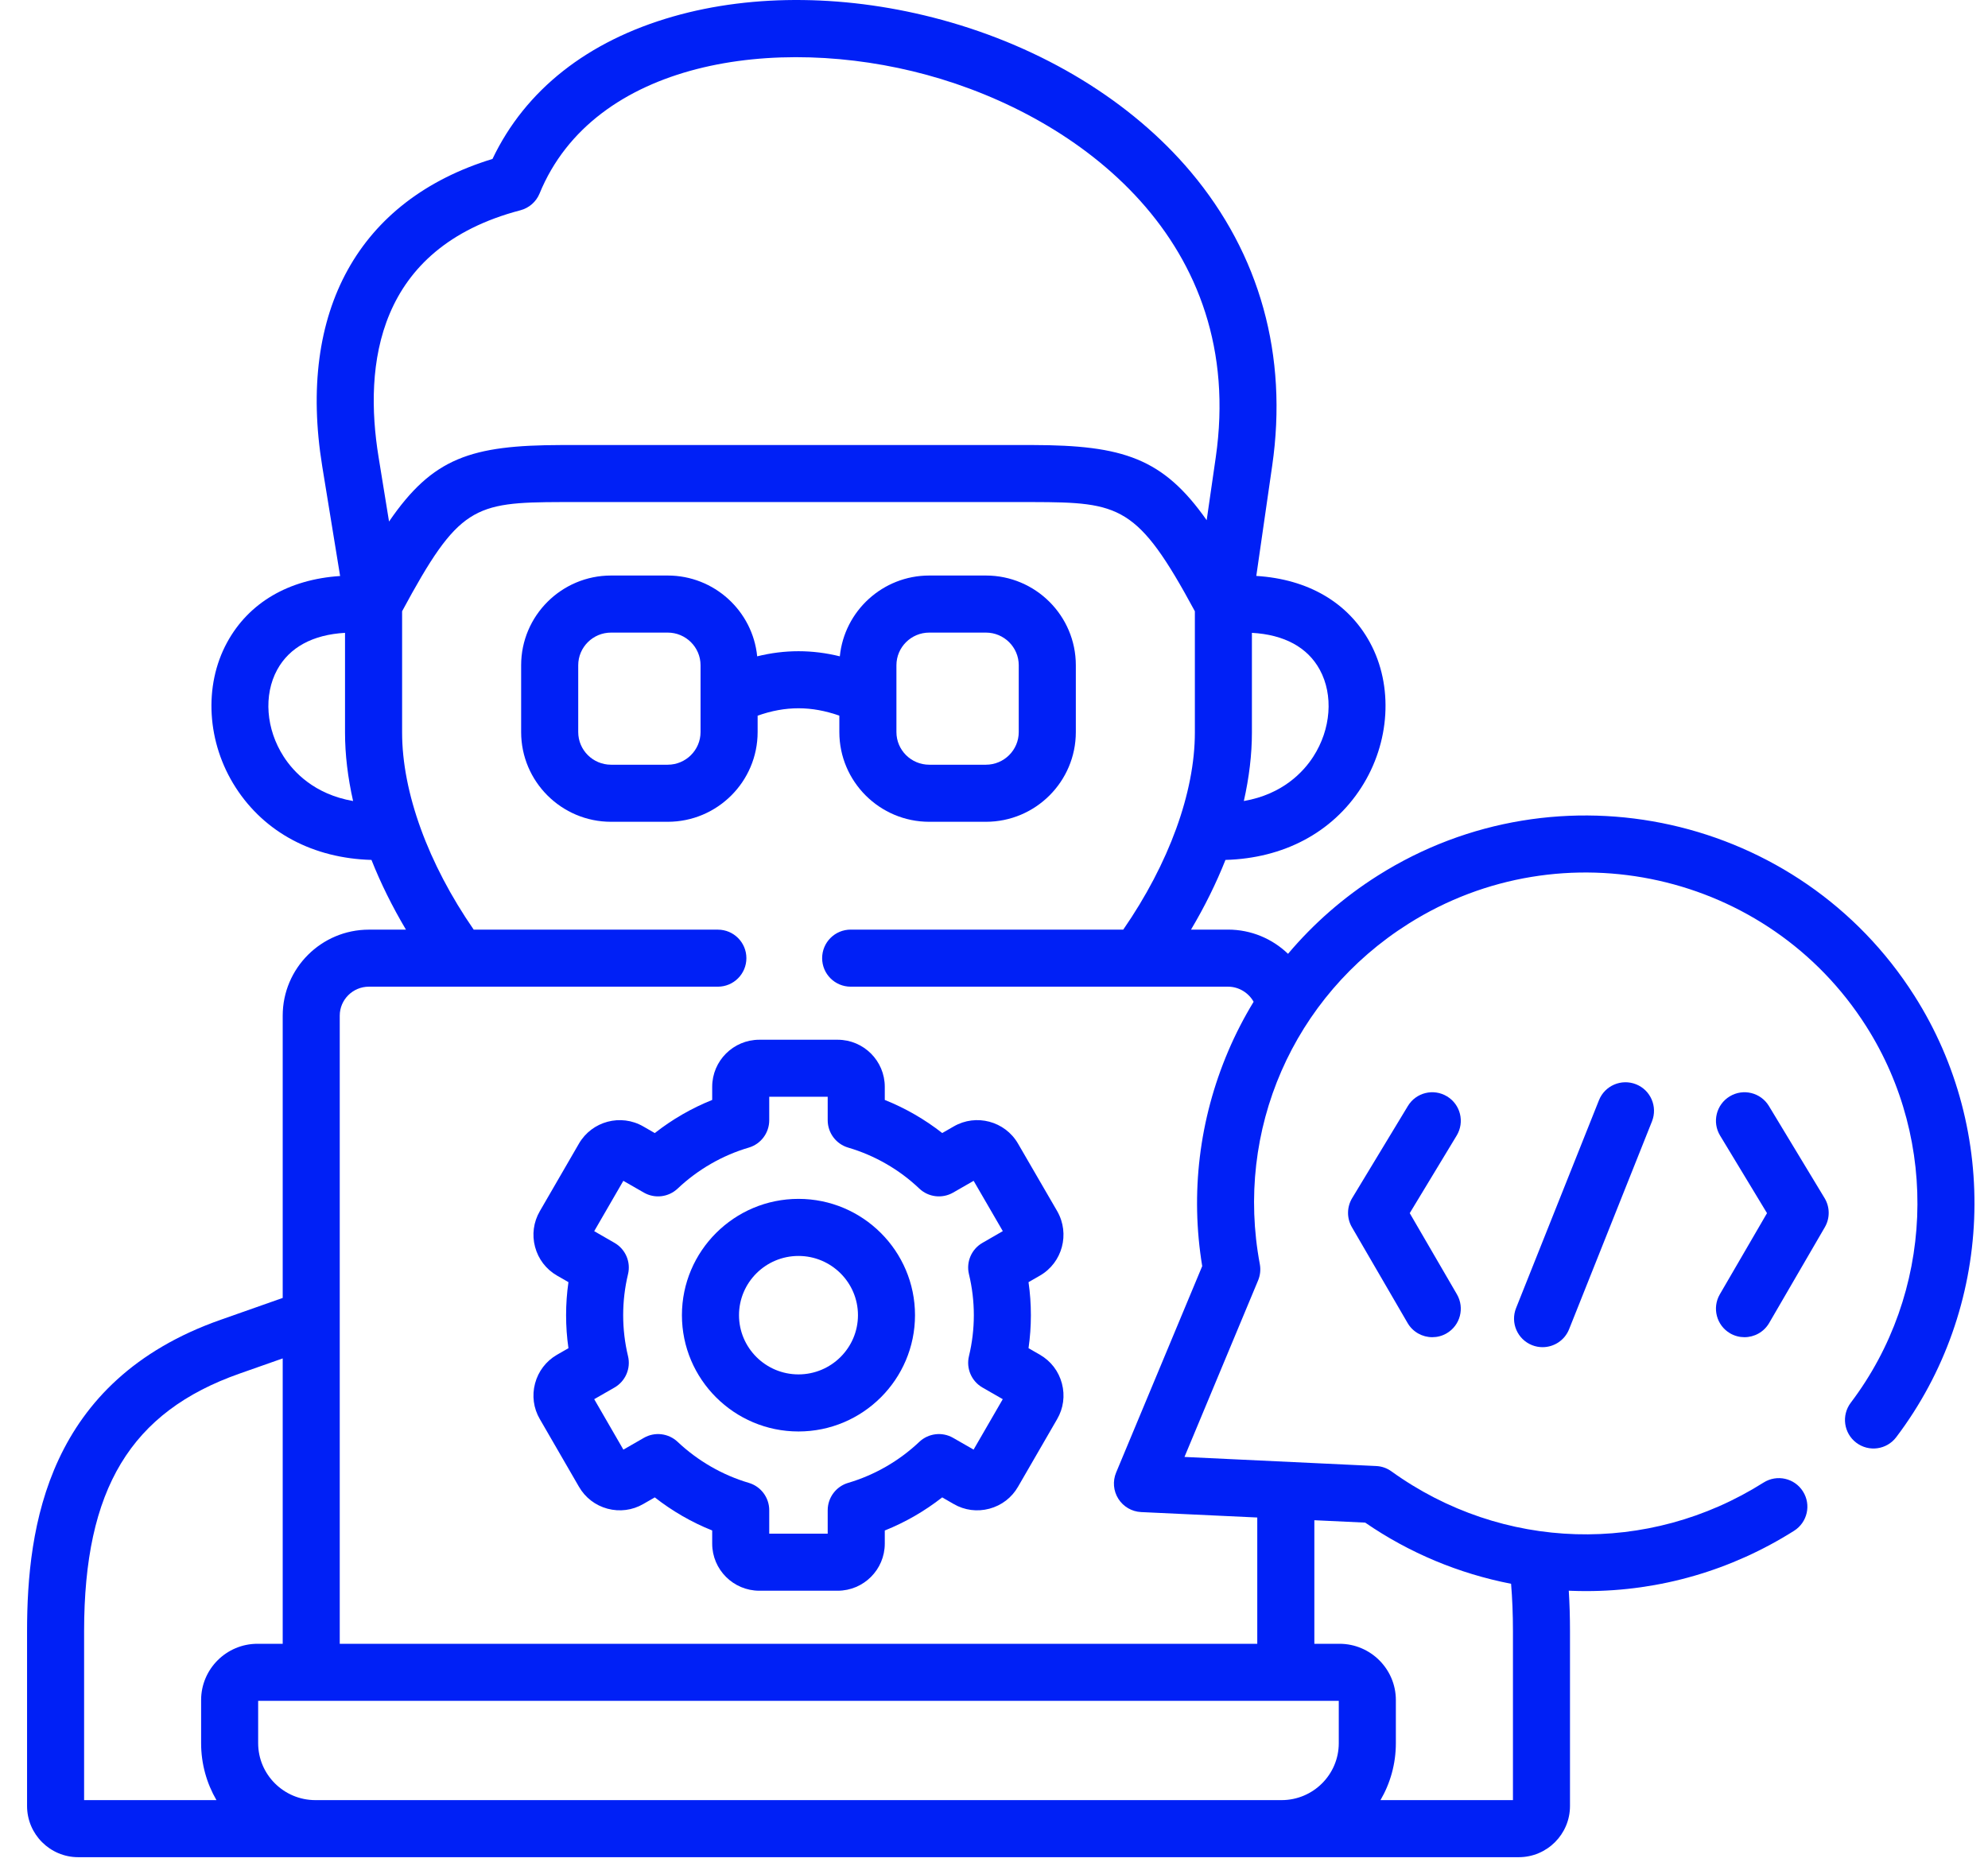
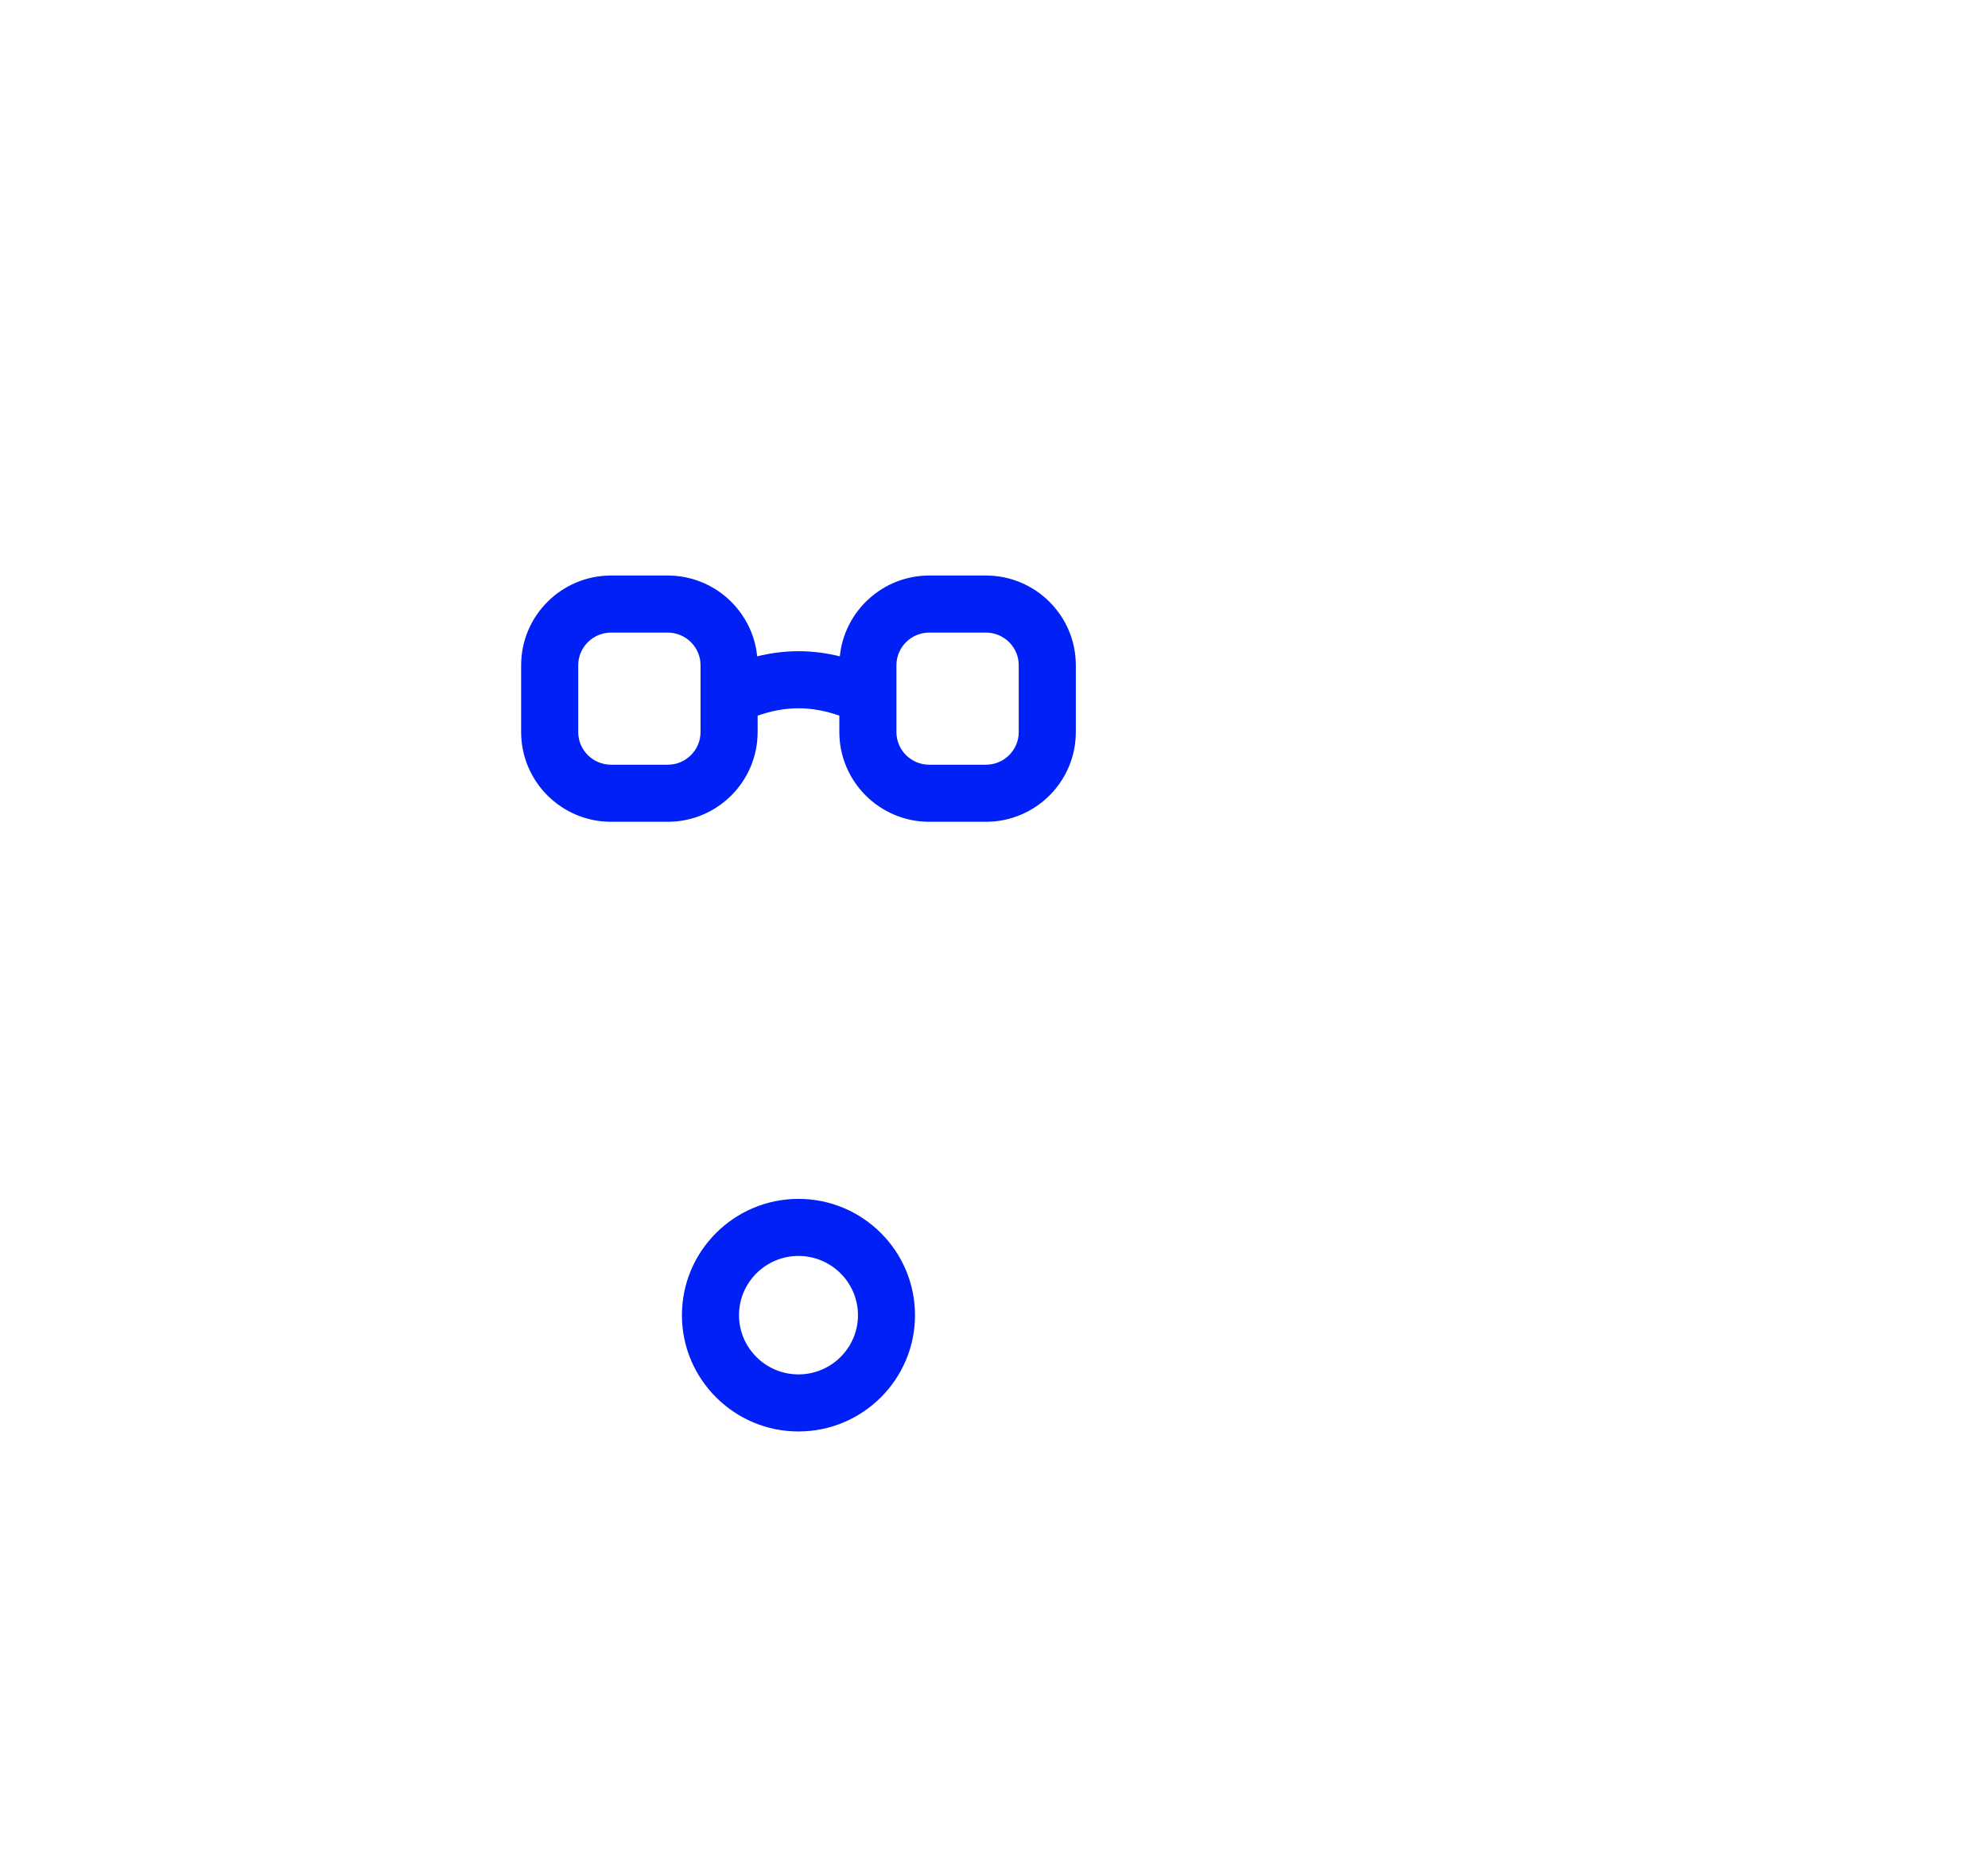
<svg xmlns="http://www.w3.org/2000/svg" width="49" height="46" viewBox="0 0 49 46" fill="none">
  <path d="M18.674 17.643C19.358 17.4 20.004 17.4 20.688 17.643V18.047C20.688 19.267 21.682 20.259 22.904 20.259H24.301C25.523 20.259 26.517 19.267 26.517 18.047V16.4C26.517 15.18 25.523 14.188 24.301 14.188H22.904C21.757 14.188 20.811 15.063 20.7 16.18C20.019 16.012 19.343 16.012 18.663 16.18C18.552 15.063 17.605 14.188 16.458 14.188H15.061C13.839 14.188 12.845 15.18 12.845 16.4V18.047C12.845 19.267 13.839 20.259 15.061 20.259H16.458C17.68 20.259 18.674 19.267 18.674 18.047V17.643ZM22.095 16.4C22.095 15.956 22.458 15.595 22.904 15.595H24.301C24.747 15.595 25.11 15.956 25.11 16.4V18.047C25.11 18.491 24.747 18.852 24.301 18.852H22.904C22.458 18.852 22.095 18.491 22.095 18.047V16.4ZM17.267 18.047C17.267 18.491 16.904 18.852 16.458 18.852H15.061C14.615 18.852 14.252 18.491 14.252 18.047V16.4C14.252 15.956 14.615 15.595 15.061 15.595H16.458C16.904 15.595 17.267 15.956 17.267 16.4V18.047Z" fill="#0020F6" />
  <path d="M19.681 29.555C18.097 29.555 16.808 30.841 16.808 32.422C16.808 34.003 18.097 35.289 19.681 35.289C21.265 35.289 22.553 34.003 22.553 32.422C22.553 30.841 21.265 29.555 19.681 29.555ZM19.681 33.882C18.872 33.882 18.215 33.227 18.215 32.422C18.215 31.617 18.872 30.962 19.681 30.962C20.489 30.962 21.147 31.617 21.147 32.422C21.147 33.227 20.489 33.882 19.681 33.882Z" fill="#0020F6" />
-   <path d="M25.633 33.398L25.351 33.236C25.39 32.967 25.409 32.695 25.409 32.422C25.409 32.149 25.39 31.877 25.351 31.608L25.635 31.445C26.185 31.126 26.377 30.418 26.059 29.86L25.091 28.191C24.77 27.638 24.059 27.45 23.508 27.769L23.224 27.932C22.794 27.595 22.316 27.319 21.808 27.116V26.792C21.808 26.152 21.287 25.632 20.646 25.632H18.716C18.075 25.632 17.554 26.152 17.554 26.792V27.116C17.047 27.319 16.569 27.595 16.139 27.933L15.856 27.77C15.303 27.45 14.592 27.638 14.27 28.192L13.305 29.859C13.15 30.127 13.108 30.439 13.188 30.739C13.268 31.039 13.459 31.29 13.729 31.446L14.011 31.608C13.972 31.877 13.953 32.149 13.953 32.422C13.953 32.695 13.972 32.967 14.011 33.236L13.727 33.399C13.459 33.555 13.268 33.805 13.188 34.105C13.108 34.405 13.15 34.718 13.305 34.983L14.269 36.65C14.424 36.92 14.674 37.112 14.974 37.193C15.275 37.273 15.588 37.232 15.854 37.078L16.139 36.914C16.571 37.252 17.049 37.528 17.554 37.73V38.054C17.554 38.694 18.075 39.215 18.716 39.215H20.646C21.287 39.215 21.808 38.694 21.808 38.054V37.73C22.314 37.528 22.792 37.252 23.223 36.914L23.506 37.077C23.774 37.233 24.087 37.273 24.387 37.193C24.688 37.112 24.938 36.92 25.092 36.652L26.056 34.985C26.212 34.718 26.253 34.406 26.174 34.106C26.094 33.805 25.903 33.554 25.633 33.398ZM23.883 31.413C23.962 31.742 24.003 32.081 24.003 32.422C24.003 32.763 23.962 33.102 23.883 33.431C23.809 33.734 23.945 34.05 24.216 34.206L24.716 34.493L23.997 35.736L23.493 35.447C23.224 35.292 22.885 35.332 22.659 35.545C22.163 36.015 21.557 36.364 20.906 36.556C20.607 36.644 20.401 36.919 20.401 37.231V37.808H18.96V37.231C18.96 36.919 18.755 36.644 18.456 36.556C17.809 36.365 17.202 36.016 16.701 35.544C16.476 35.332 16.137 35.292 15.869 35.447L15.365 35.737L14.646 34.493L15.146 34.206C15.417 34.05 15.553 33.734 15.479 33.431C15.4 33.102 15.36 32.763 15.36 32.422C15.36 32.081 15.4 31.742 15.479 31.413C15.553 31.11 15.417 30.794 15.146 30.639L14.646 30.351L15.364 29.11L15.869 29.4C16.138 29.555 16.477 29.515 16.703 29.301C17.199 28.832 17.805 28.482 18.456 28.291C18.755 28.203 18.96 27.928 18.96 27.616V27.038H20.401V27.616C20.401 27.928 20.607 28.203 20.906 28.291C21.56 28.483 22.166 28.832 22.658 29.3C22.884 29.515 23.223 29.555 23.493 29.4L23.998 29.11L24.717 30.35L24.216 30.639C23.945 30.794 23.809 31.11 23.883 31.413Z" fill="#0020F6" />
-   <path d="M47.184 24.544C44.356 20.092 38.424 18.764 33.961 21.585C33.119 22.117 32.376 22.768 31.747 23.514C31.362 23.143 30.839 22.917 30.269 22.917H29.356C29.694 22.348 29.978 21.772 30.205 21.199C31.633 21.16 32.834 20.529 33.551 19.417C34.264 18.312 34.348 16.907 33.765 15.837C33.228 14.852 32.24 14.277 30.965 14.198L31.357 11.481C31.75 8.769 31.056 6.265 29.35 4.238C27.888 2.501 25.71 1.17 23.217 0.49C20.934 -0.133 18.582 -0.163 16.594 0.406C14.481 1.01 12.948 2.22 12.139 3.918C8.847 4.926 7.321 7.668 7.942 11.493L8.383 14.2C7.114 14.283 6.132 14.856 5.597 15.838C5.014 16.908 5.098 18.313 5.811 19.417C6.528 20.529 7.729 21.16 9.156 21.199C9.383 21.772 9.668 22.348 10.006 22.918H9.092C7.921 22.918 6.968 23.869 6.968 25.039V31.997L5.441 32.535C1.162 34.038 0.667 37.637 0.667 40.213V44.522C0.667 45.218 1.233 45.784 1.928 45.784H37.434C38.131 45.784 38.697 45.218 38.697 44.522V40.213C38.697 39.862 38.687 39.53 38.667 39.214C38.687 39.215 38.706 39.216 38.726 39.217C38.851 39.222 38.976 39.224 39.1 39.224C40.914 39.224 42.677 38.713 44.221 37.737C44.549 37.529 44.647 37.095 44.439 36.767C44.232 36.438 43.797 36.341 43.469 36.548C40.626 38.346 37.026 38.238 34.297 36.273C34.187 36.193 34.056 36.147 33.92 36.141L29.195 35.917L31.01 31.564C31.062 31.438 31.077 31.299 31.052 31.164C30.433 27.864 31.869 24.57 34.713 22.774C38.522 20.366 43.584 21.499 45.997 25.298C47.813 28.152 47.66 31.882 45.617 34.581C45.383 34.891 45.444 35.332 45.753 35.566C46.063 35.801 46.504 35.74 46.738 35.43C49.135 32.265 49.314 27.89 47.184 24.544ZM30.857 18.058V15.601C31.652 15.645 32.229 15.957 32.53 16.511C32.87 17.135 32.807 17.976 32.369 18.654C32.13 19.025 31.618 19.581 30.658 19.747C30.788 19.17 30.857 18.604 30.857 18.058ZM6.993 18.654C6.555 17.976 6.492 17.135 6.832 16.511C7.134 15.958 7.71 15.646 8.504 15.601V18.058C8.504 18.604 8.573 19.17 8.703 19.747C7.744 19.581 7.232 19.025 6.993 18.654ZM9.331 11.267C8.963 9.007 9.272 6.117 12.826 5.184C13.04 5.128 13.215 4.975 13.299 4.771C14.636 1.506 19.114 0.828 22.847 1.847C26.612 2.874 30.736 5.96 29.965 11.28L29.742 12.824C28.667 11.294 27.681 10.976 25.455 10.971H13.842C11.612 10.976 10.669 11.28 9.589 12.857L9.331 11.267ZM4.957 41.911V42.973C4.957 43.484 5.095 43.964 5.335 44.377H2.073V40.213C2.073 36.705 3.22 34.806 5.908 33.861L6.968 33.488V40.523H6.347C5.58 40.523 4.957 41.146 4.957 41.911ZM32.998 42.973C32.998 43.747 32.366 44.377 31.589 44.377C31.586 44.377 31.584 44.377 31.581 44.377H7.78C7.778 44.377 7.776 44.377 7.773 44.377C6.996 44.377 6.363 43.747 6.363 42.973V41.93H32.998V42.973ZM32.396 37.477L33.649 37.536C34.736 38.284 35.958 38.793 37.245 39.044C37.275 39.407 37.291 39.793 37.291 40.213V44.377H34.026C34.267 43.964 34.405 43.484 34.405 42.973V41.911C34.405 41.146 33.781 40.523 33.015 40.523H32.396V37.477ZM30.273 25.913C29.557 27.593 29.337 29.421 29.632 31.213L27.51 36.302C27.422 36.514 27.442 36.755 27.565 36.949C27.688 37.143 27.897 37.265 28.126 37.276L30.989 37.41V40.523H8.374V25.038C8.374 24.645 8.696 24.324 9.092 24.324C9.092 24.324 11.312 24.324 11.313 24.324C11.314 24.324 17.694 24.324 17.694 24.324C18.082 24.324 18.397 24.009 18.397 23.621C18.397 23.232 18.082 22.918 17.694 22.918H11.676C10.551 21.289 9.911 19.534 9.911 18.058V15.069C11.302 12.486 11.671 12.382 13.845 12.377H25.452C27.61 12.382 28.043 12.46 29.451 15.069V18.058C29.451 19.534 28.811 21.289 27.686 22.917H20.968C20.579 22.917 20.264 23.232 20.264 23.621C20.264 24.009 20.579 24.324 20.968 24.324H30.269C30.534 24.324 30.774 24.474 30.899 24.696C30.663 25.084 30.453 25.49 30.273 25.913Z" fill="#0020F6" />
-   <path d="M35.666 27.028C35.334 26.827 34.901 26.933 34.701 27.266L33.328 29.536C33.195 29.756 33.192 30.032 33.322 30.254L34.694 32.615C34.825 32.84 35.061 32.965 35.303 32.965C35.423 32.965 35.545 32.935 35.656 32.87C35.992 32.675 36.105 32.244 35.91 31.908L34.747 29.907L35.904 27.994C36.105 27.661 35.999 27.229 35.666 27.028Z" fill="#0020F6" />
-   <path d="M39.411 27.123L37.368 32.247C37.224 32.608 37.4 33.017 37.761 33.161C37.846 33.195 37.934 33.211 38.021 33.211C38.3 33.211 38.565 33.044 38.675 32.768L40.718 27.644C40.861 27.283 40.686 26.874 40.325 26.73C39.964 26.587 39.555 26.762 39.411 27.123Z" fill="#0020F6" />
-   <path d="M43.6 27.266C43.399 26.933 42.966 26.827 42.634 27.028C42.302 27.229 42.195 27.661 42.396 27.994L43.553 29.907L42.39 31.908C42.195 32.244 42.309 32.675 42.644 32.87C42.755 32.934 42.877 32.965 42.997 32.965C43.239 32.965 43.475 32.84 43.606 32.615L44.978 30.254C45.108 30.031 45.105 29.756 44.972 29.536L43.6 27.266Z" fill="#0020F6" />
</svg>